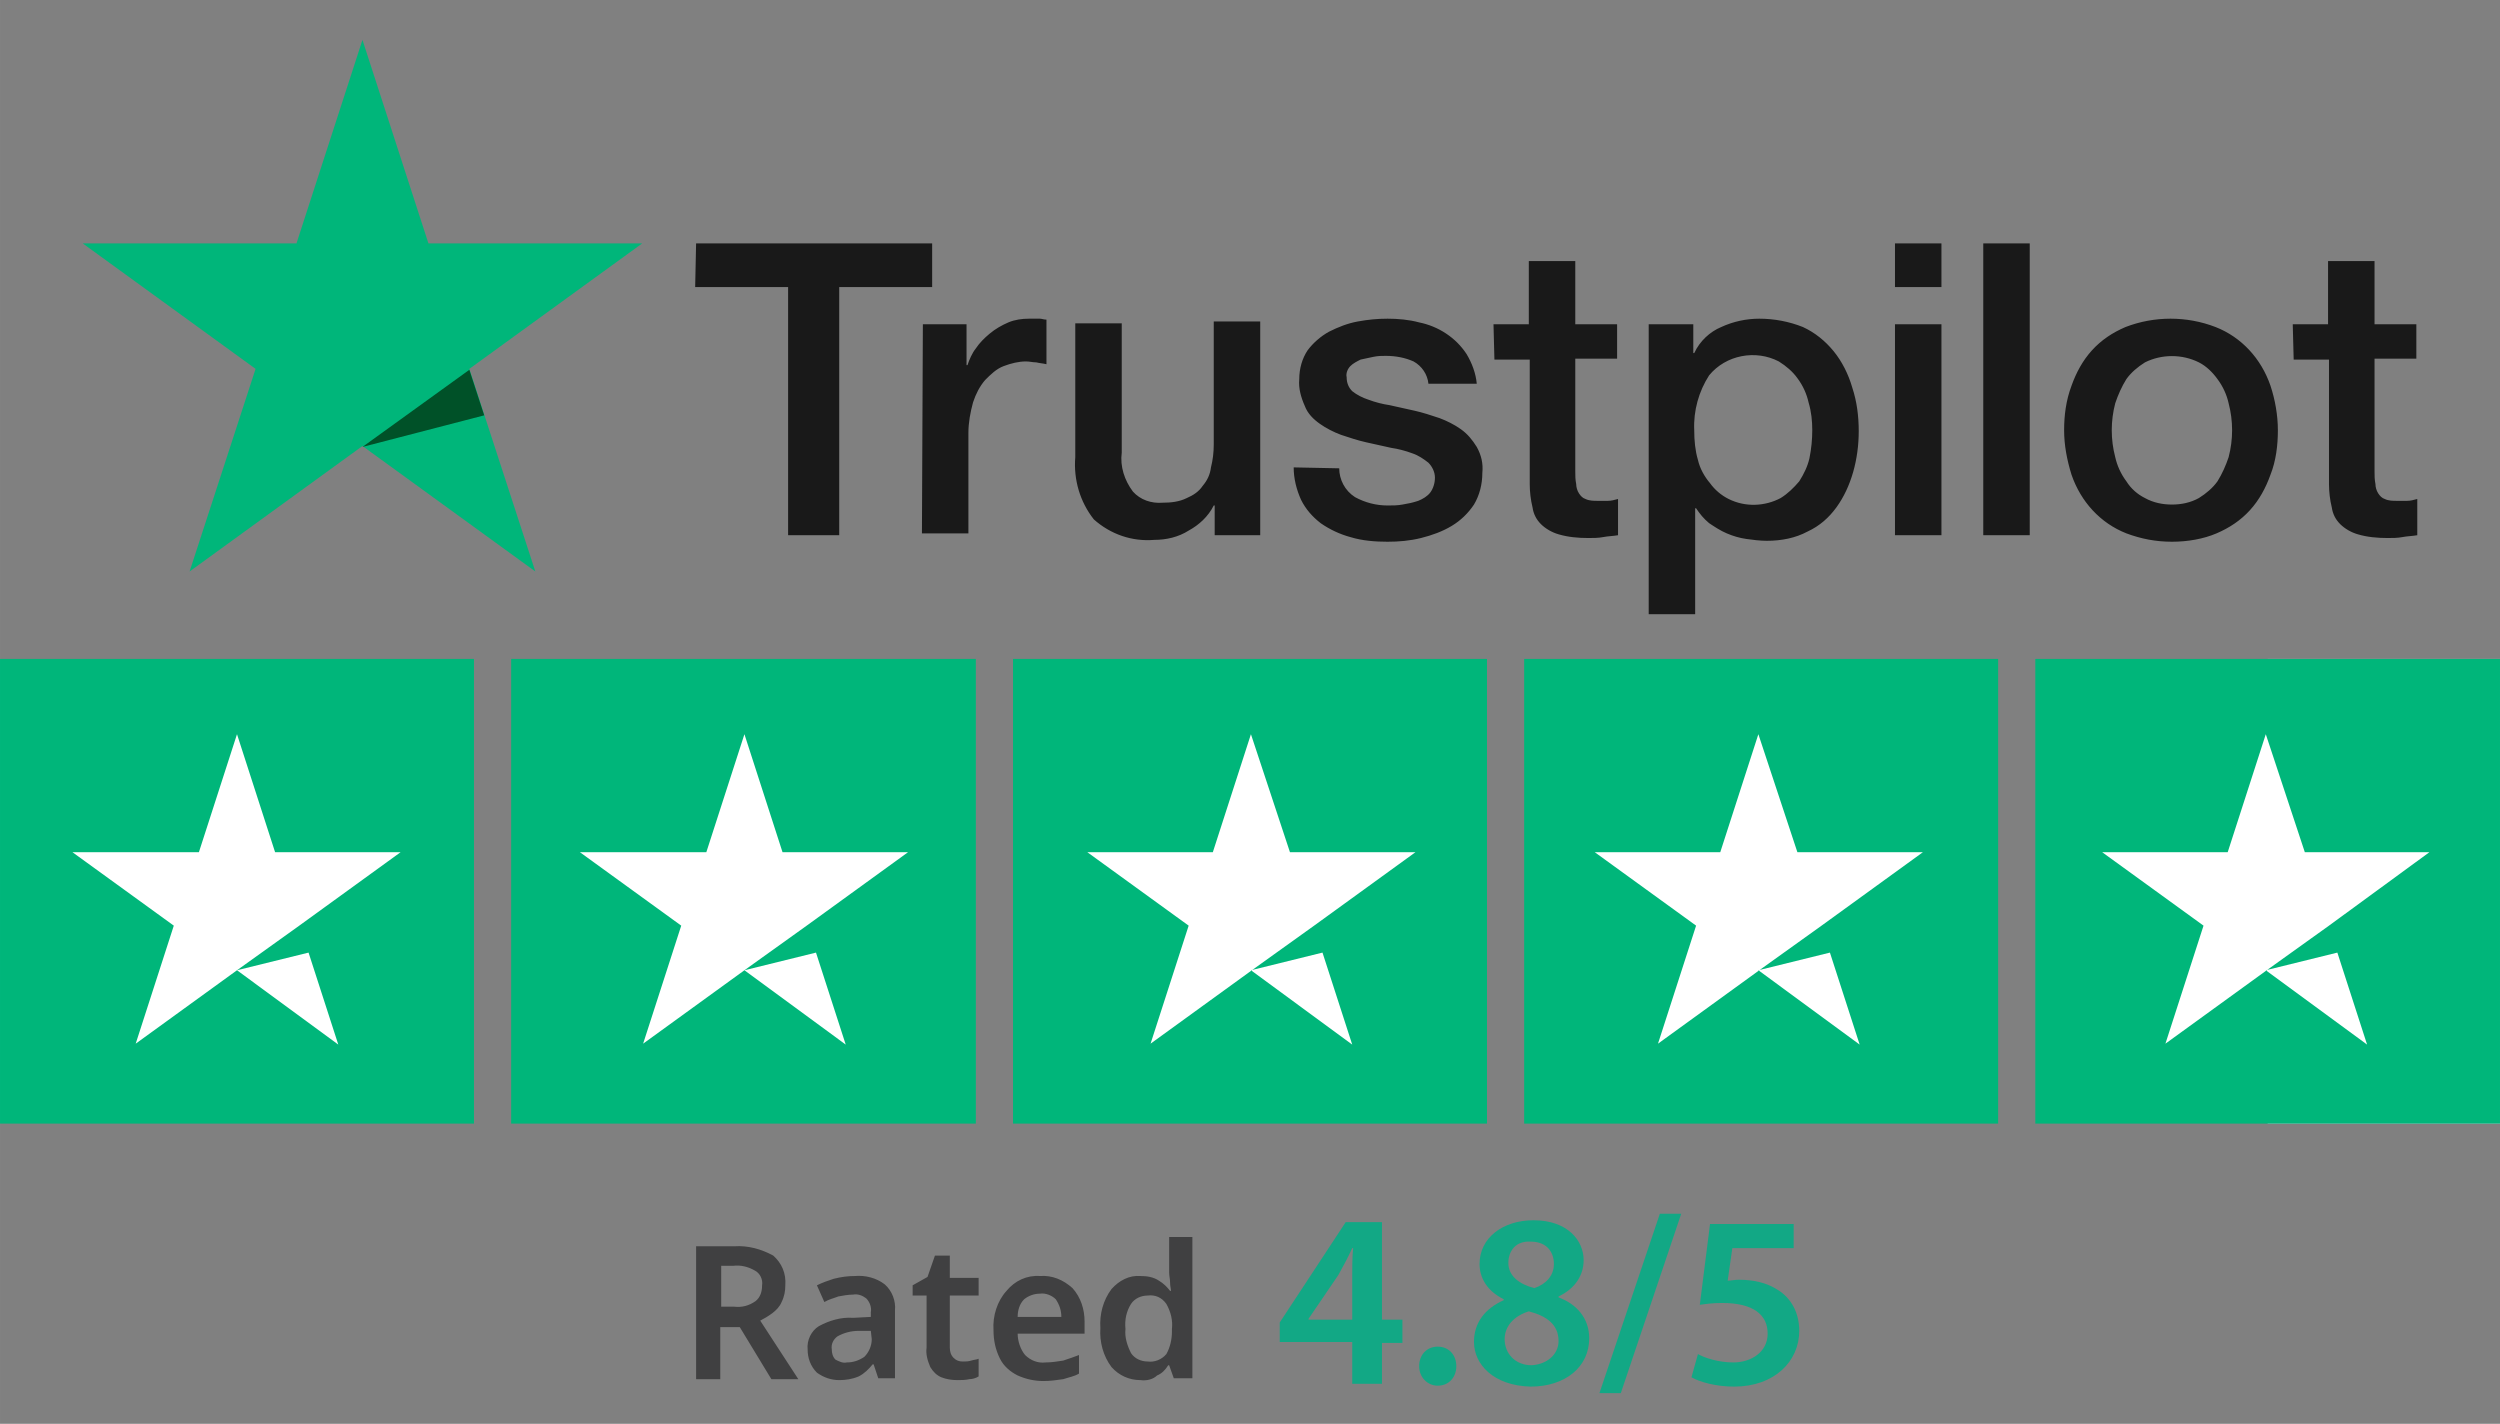
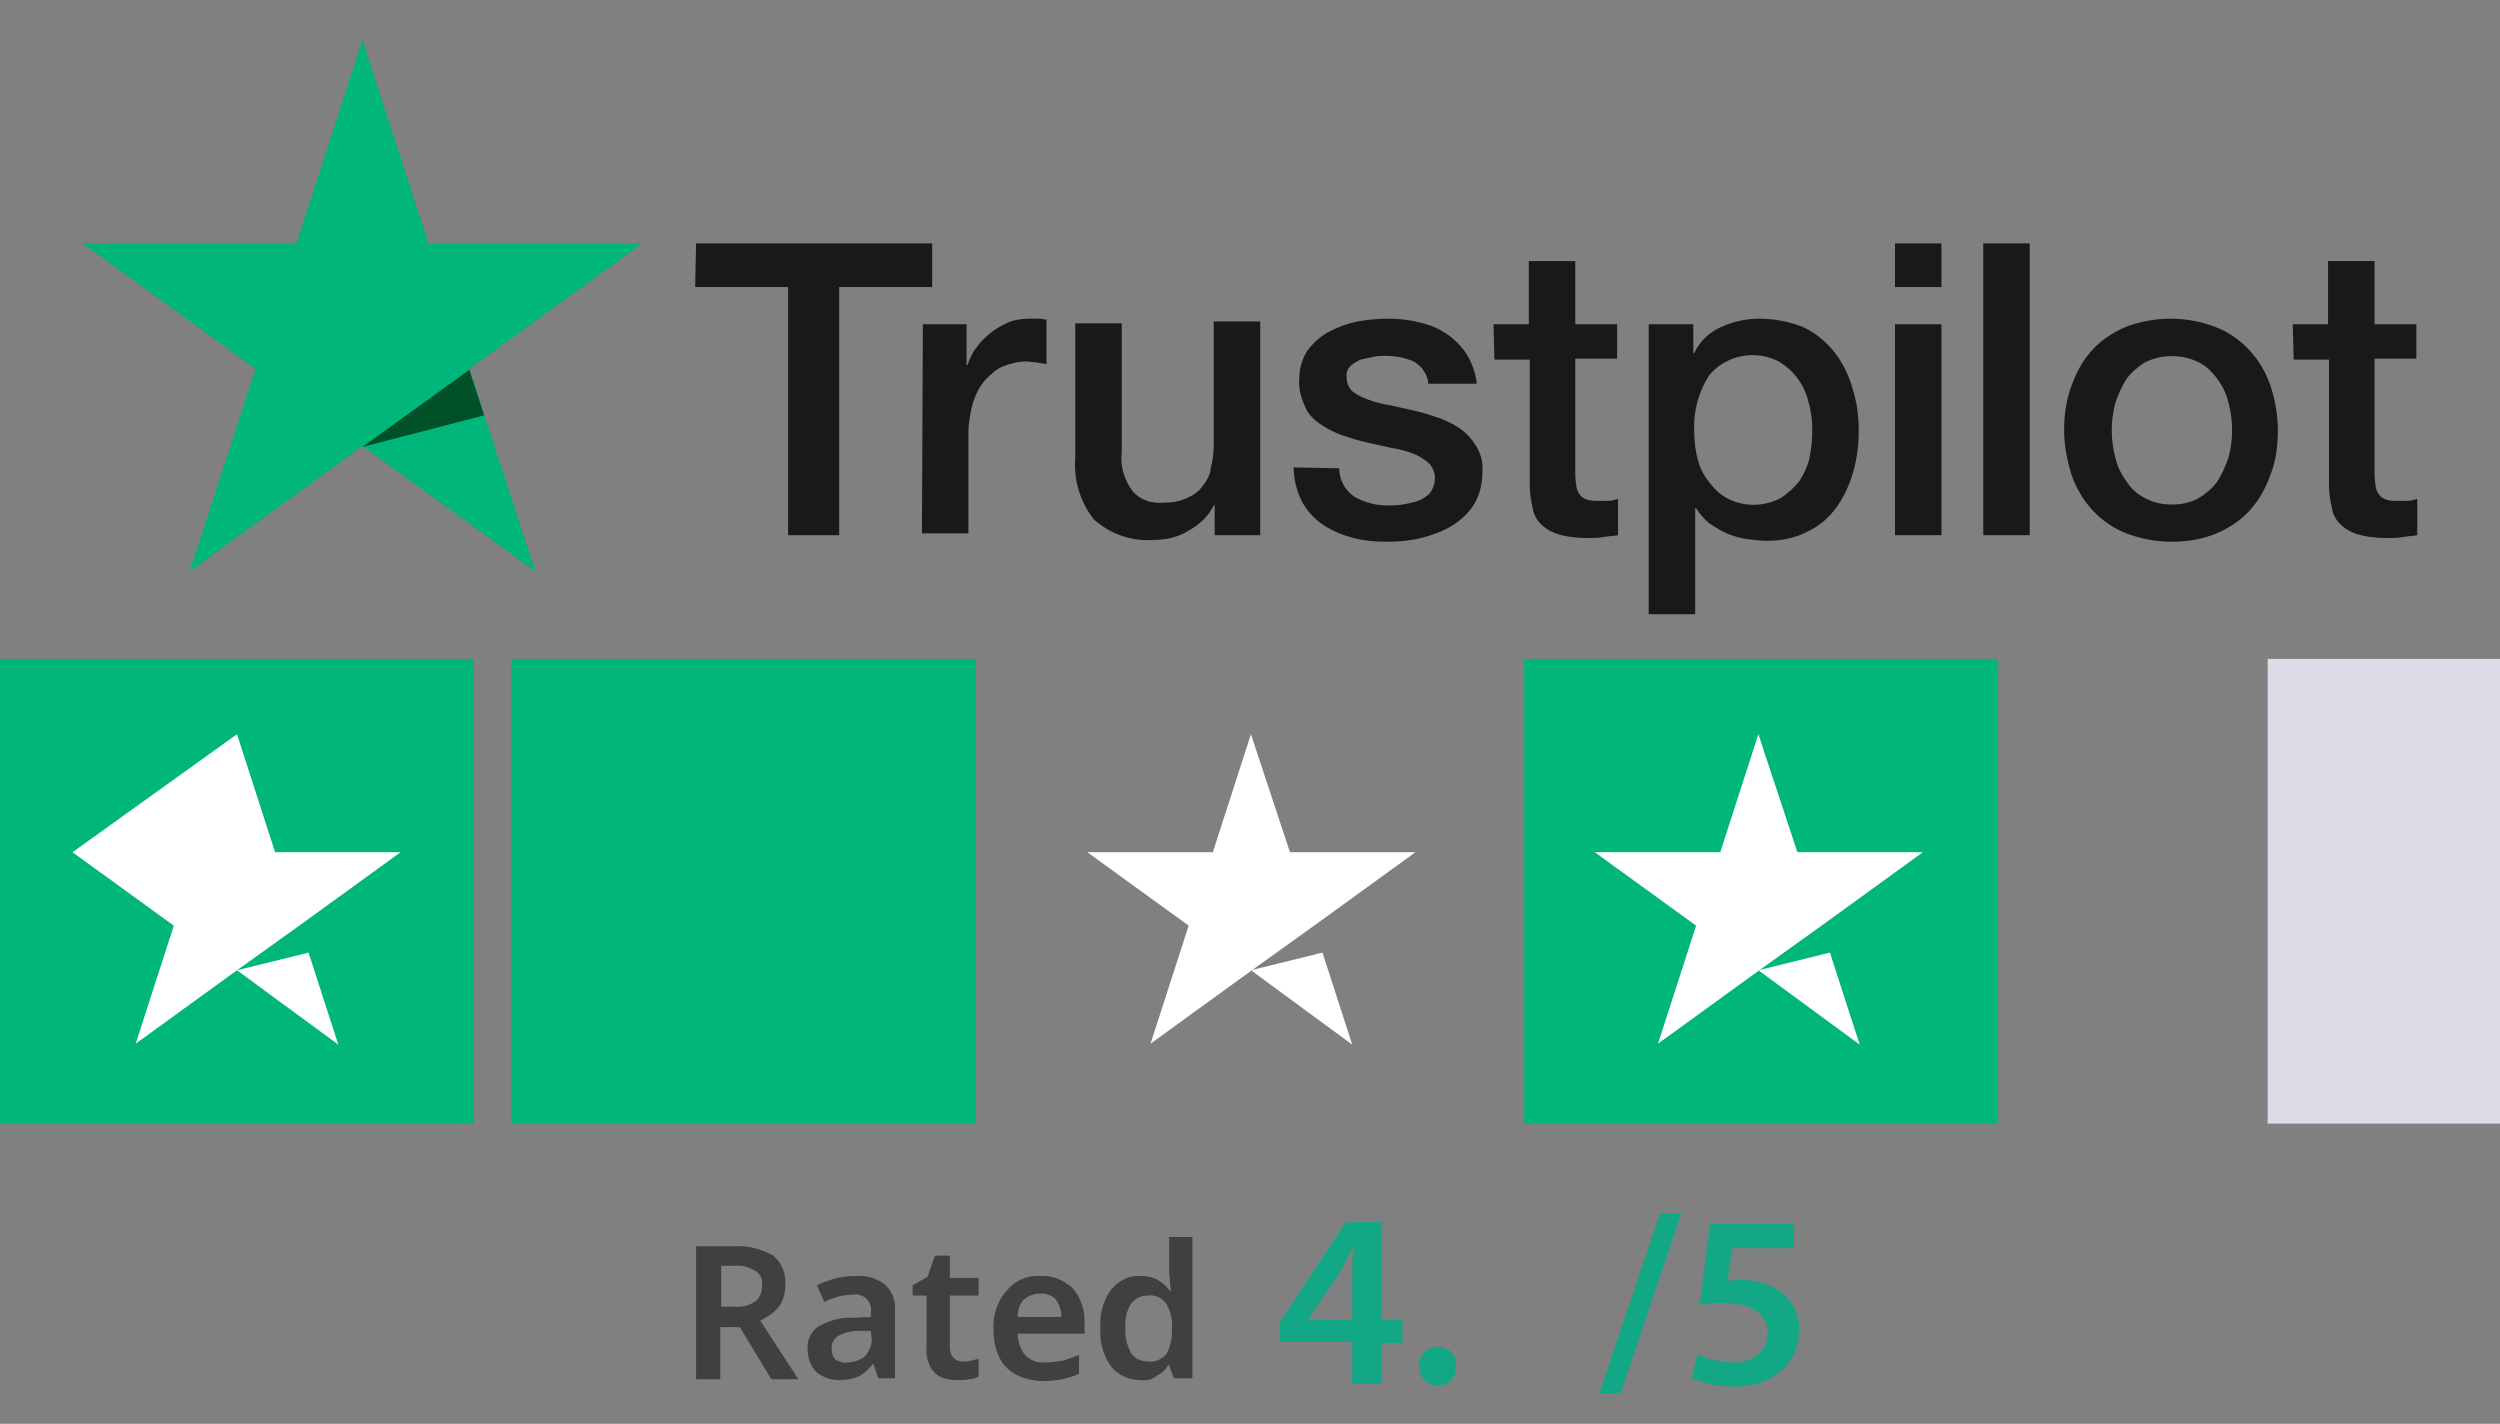
<svg xmlns="http://www.w3.org/2000/svg" width="71.173mm" height="40.534mm" viewBox="0 0 269 153.2">
  <rect x="0" y="0" width="269" height="153.2" fill="#808080" stroke="none" />
  <g transform="matrix(1,0,0,1,0,0)">
    <path d="M-350.1 -1135.9 L-324.7 -1135.9 L-324.7 -1131.2 L-334.7 -1131.2 L-334.7 -1104.5 L-340.2 -1104.5 L-340.2 -1131.2 L-350.2 -1131.2 L-350.1 -1135.9 L-350.1 -1135.9 Z M-325.7 -1127.2 L-321 -1127.2 L-321 -1122.8 L-320.9 -1122.8 C-320.7 -1123.4 -320.4 -1124.1 -320 -1124.6 C-319.6 -1125.2 -319.1 -1125.7 -318.5 -1126.2 C-317.9 -1126.7 -317.2 -1127.1 -316.5 -1127.4 C-315.8 -1127.7 -315 -1127.8 -314.3 -1127.8 C-313.7 -1127.8 -313.3 -1127.8 -313.1 -1127.8 C-312.9 -1127.8 -312.7 -1127.7 -312.4 -1127.7 L-312.4 -1122.9 C-312.8 -1123 -313.1 -1123 -313.5 -1123.1 C-313.9 -1123.1 -314.2 -1123.2 -314.6 -1123.2 C-315.4 -1123.2 -316.2 -1123 -317 -1122.7 C-317.8 -1122.4 -318.4 -1121.8 -319 -1121.2 C-319.6 -1120.5 -320 -1119.7 -320.3 -1118.8 C-320.6 -1117.7 -320.8 -1116.6 -320.8 -1115.5 L-320.8 -1104.7 L-325.8 -1104.7 L-325.7 -1127.2 L-325.7 -1127.2 Z M-289.4 -1104.5 L-294.3 -1104.5 L-294.3 -1107.7 L-294.4 -1107.7 C-295 -1106.5 -296 -1105.6 -297.1 -1105 C-298.2 -1104.3 -299.5 -1104 -300.8 -1104 C-303.2 -1103.8 -305.5 -1104.6 -307.3 -1106.2 C-308.8 -1108.1 -309.5 -1110.5 -309.3 -1112.9 L-309.3 -1127.3 L-304.3 -1127.3 L-304.3 -1113.4 C-304.5 -1111.9 -304 -1110.4 -303.1 -1109.2 C-302.3 -1108.3 -301.1 -1107.9 -299.9 -1108 C-299 -1108 -298.1 -1108.1 -297.3 -1108.5 C-296.6 -1108.8 -296 -1109.2 -295.6 -1109.8 C-295.1 -1110.4 -294.8 -1111 -294.7 -1111.8 C-294.5 -1112.6 -294.4 -1113.4 -294.4 -1114.3 L-294.4 -1127.5 L-289.4 -1127.5 L-289.4 -1104.5 Z M-280.9 -1111.7 C-280.9 -1110.5 -280.3 -1109.3 -279.2 -1108.6 C-278.1 -1108 -276.9 -1107.7 -275.7 -1107.7 C-275.2 -1107.7 -274.6 -1107.7 -274.1 -1107.8 C-273.5 -1107.9 -273 -1108 -272.4 -1108.2 C-271.9 -1108.4 -271.4 -1108.7 -271.1 -1109.1 C-270.8 -1109.5 -270.6 -1110.1 -270.6 -1110.7 C-270.6 -1111.3 -270.9 -1111.9 -271.3 -1112.3 C-271.8 -1112.7 -272.4 -1113.1 -273 -1113.3 C-273.8 -1113.6 -274.6 -1113.8 -275.3 -1113.9 C-276.2 -1114.1 -277.1 -1114.3 -278 -1114.5 C-278.9 -1114.7 -279.8 -1115 -280.7 -1115.3 C-281.5 -1115.6 -282.3 -1116 -283 -1116.5 C-283.7 -1117 -284.3 -1117.6 -284.6 -1118.4 C-285 -1119.3 -285.3 -1120.3 -285.2 -1121.3 C-285.2 -1122.4 -284.9 -1123.5 -284.3 -1124.4 C-283.7 -1125.2 -282.9 -1125.9 -282 -1126.4 C-281 -1126.9 -280 -1127.3 -278.9 -1127.5 C-277.8 -1127.7 -276.8 -1127.8 -275.7 -1127.8 C-274.6 -1127.8 -273.4 -1127.7 -272.3 -1127.4 C-271.3 -1127.2 -270.3 -1126.8 -269.4 -1126.2 C-268.5 -1125.6 -267.8 -1124.9 -267.2 -1124 C-266.6 -1123 -266.2 -1121.9 -266.1 -1120.8 L-271.3 -1120.8 C-271.4 -1121.8 -272 -1122.7 -272.9 -1123.2 C-273.8 -1123.6 -274.8 -1123.8 -275.9 -1123.8 C-276.3 -1123.8 -276.7 -1123.8 -277.2 -1123.7 C-277.7 -1123.6 -278.1 -1123.5 -278.6 -1123.4 C-279 -1123.2 -279.4 -1123 -279.7 -1122.7 C-280 -1122.4 -280.2 -1121.9 -280.1 -1121.5 C-280.1 -1120.9 -279.9 -1120.4 -279.5 -1120 C-279 -1119.6 -278.4 -1119.3 -277.8 -1119.1 C-277 -1118.8 -276.2 -1118.6 -275.5 -1118.5 C-274.6 -1118.3 -273.7 -1118.1 -272.8 -1117.9 C-271.9 -1117.7 -271 -1117.4 -270.1 -1117.1 C-269.3 -1116.8 -268.5 -1116.4 -267.8 -1115.9 C-267.1 -1115.4 -266.6 -1114.8 -266.1 -1114 C-265.6 -1113.1 -265.4 -1112.2 -265.5 -1111.2 C-265.5 -1110 -265.8 -1108.8 -266.4 -1107.8 C-267 -1106.9 -267.8 -1106.1 -268.8 -1105.5 C-269.8 -1104.9 -270.9 -1104.5 -272.1 -1104.2 C-273.3 -1103.9 -274.5 -1103.8 -275.7 -1103.8 C-277 -1103.8 -278.4 -1103.9 -279.7 -1104.3 C-280.8 -1104.6 -281.9 -1105.1 -282.9 -1105.8 C-283.8 -1106.5 -284.5 -1107.3 -285 -1108.3 C-285.5 -1109.4 -285.8 -1110.6 -285.8 -1111.8 L-280.9 -1111.7 L-280.9 -1111.7 Z M-264.3 -1127.2 L-260.5 -1127.2 L-260.5 -1134 L-255.5 -1134 L-255.5 -1127.2 L-251 -1127.2 L-251 -1123.5 L-255.5 -1123.5 L-255.5 -1111.4 C-255.5 -1110.9 -255.5 -1110.5 -255.4 -1110 C-255.4 -1109.7 -255.3 -1109.3 -255.1 -1109 C-254.9 -1108.7 -254.7 -1108.5 -254.4 -1108.4 C-254 -1108.2 -253.5 -1108.2 -253.1 -1108.2 C-252.7 -1108.2 -252.4 -1108.2 -252 -1108.2 C-251.6 -1108.2 -251.3 -1108.3 -250.9 -1108.4 L-250.9 -1104.5 C-251.5 -1104.4 -252 -1104.4 -252.5 -1104.3 C-253 -1104.2 -253.6 -1104.2 -254.1 -1104.2 C-255.2 -1104.2 -256.3 -1104.3 -257.3 -1104.6 C-258 -1104.8 -258.7 -1105.2 -259.2 -1105.7 C-259.7 -1106.2 -260 -1106.8 -260.1 -1107.5 C-260.3 -1108.3 -260.4 -1109.2 -260.4 -1110 L-260.4 -1123.4 L-264.2 -1123.4 L-264.3 -1127.2 L-264.3 -1127.2 Z M-247.5 -1127.2 L-242.8 -1127.2 L-242.8 -1124.1 L-242.7 -1124.1 C-242.1 -1125.4 -241 -1126.4 -239.8 -1126.9 C-238.5 -1127.5 -237.1 -1127.8 -235.7 -1127.8 C-234.1 -1127.8 -232.5 -1127.5 -231 -1126.9 C-229.7 -1126.3 -228.6 -1125.4 -227.7 -1124.3 C-226.8 -1123.2 -226.1 -1121.8 -225.7 -1120.4 C-225.2 -1118.9 -225 -1117.3 -225 -1115.7 C-225 -1114.2 -225.2 -1112.7 -225.6 -1111.3 C-226 -1109.9 -226.6 -1108.6 -227.4 -1107.5 C-228.2 -1106.4 -229.2 -1105.5 -230.5 -1104.9 C-231.8 -1104.2 -233.3 -1103.9 -234.9 -1103.9 C-235.6 -1103.9 -236.4 -1104 -237.1 -1104.1 C-237.8 -1104.2 -238.5 -1104.4 -239.2 -1104.7 C-239.9 -1105 -240.5 -1105.4 -241.1 -1105.8 C-241.7 -1106.3 -242.1 -1106.8 -242.5 -1107.4 L-242.6 -1107.4 L-242.6 -1096 L-247.6 -1096 L-247.6 -1127.2 L-247.5 -1127.2 Z M-230 -1115.8 C-230 -1116.8 -230.1 -1117.8 -230.4 -1118.8 C-230.6 -1119.7 -231 -1120.6 -231.6 -1121.4 C-232.1 -1122.1 -232.8 -1122.7 -233.6 -1123.2 C-236.1 -1124.5 -239.3 -1123.9 -241.1 -1121.7 C-242.2 -1120 -242.8 -1117.9 -242.7 -1115.8 C-242.7 -1114.7 -242.6 -1113.6 -242.3 -1112.6 C-242.1 -1111.7 -241.6 -1110.8 -241 -1110.1 C-240.5 -1109.4 -239.8 -1108.8 -239 -1108.4 C-237.2 -1107.5 -235.1 -1107.6 -233.4 -1108.5 C-232.6 -1109 -232 -1109.6 -231.4 -1110.3 C-230.9 -1111.1 -230.5 -1111.9 -230.3 -1112.8 C-230.1 -1113.8 -230 -1114.8 -230 -1115.8 L-230 -1115.8 Z M-221.1 -1135.9 L-216.1 -1135.9 L-216.1 -1131.2 L-221.1 -1131.2 L-221.1 -1135.9 Z M-221.1 -1127.2 L-216.1 -1127.2 L-216.1 -1104.5 L-221.1 -1104.5 L-221.1 -1127.2 Z M-211.6 -1135.9 L-206.6 -1135.9 L-206.6 -1104.5 L-211.6 -1104.5 L-211.6 -1135.9 Z M-191.3 -1103.8 C-193 -1103.8 -194.6 -1104.1 -196.2 -1104.7 C-199 -1105.8 -201.1 -1108.1 -202.1 -1111 C-202.6 -1112.6 -202.9 -1114.2 -202.9 -1115.8 C-202.9 -1117.4 -202.7 -1119 -202.1 -1120.6 C-201.6 -1122 -200.9 -1123.3 -199.9 -1124.4 C-198.9 -1125.5 -197.7 -1126.3 -196.3 -1126.9 C-193.2 -1128.1 -189.7 -1128.1 -186.6 -1126.9 C-183.8 -1125.8 -181.7 -1123.5 -180.7 -1120.6 C-180.2 -1119.1 -179.9 -1117.4 -179.9 -1115.8 C-179.9 -1114.2 -180.1 -1112.5 -180.7 -1111 C-181.2 -1109.6 -181.9 -1108.3 -182.9 -1107.2 C-183.9 -1106.1 -185.1 -1105.3 -186.5 -1104.7 C-187.9 -1104.1 -189.6 -1103.8 -191.3 -1103.8 L-191.3 -1103.8 Z M-191.3 -1107.8 C-190.3 -1107.8 -189.3 -1108 -188.4 -1108.5 C-187.6 -1109 -186.9 -1109.6 -186.4 -1110.3 C-185.9 -1111.1 -185.5 -1112 -185.2 -1112.9 C-184.7 -1114.8 -184.7 -1116.8 -185.2 -1118.7 C-185.4 -1119.6 -185.8 -1120.5 -186.4 -1121.3 C-186.9 -1122 -187.6 -1122.7 -188.4 -1123.1 C-190.2 -1124 -192.4 -1124 -194.2 -1123.1 C-195 -1122.6 -195.7 -1122 -196.2 -1121.3 C-196.7 -1120.5 -197.1 -1119.6 -197.4 -1118.7 C-197.9 -1116.8 -197.9 -1114.8 -197.4 -1112.9 C-197.2 -1112 -196.8 -1111.1 -196.2 -1110.3 C-195.7 -1109.5 -195 -1108.9 -194.2 -1108.5 C-193.3 -1108 -192.3 -1107.8 -191.3 -1107.8 L-191.3 -1107.8 Z M-178.3 -1127.2 L-174.5 -1127.2 L-174.5 -1134 L-169.5 -1134 L-169.5 -1127.2 L-165 -1127.2 L-165 -1123.5 L-169.5 -1123.5 L-169.5 -1111.4 C-169.5 -1110.9 -169.5 -1110.5 -169.4 -1110 C-169.4 -1109.7 -169.3 -1109.3 -169.1 -1109 C-168.9 -1108.7 -168.7 -1108.5 -168.4 -1108.4 C-168 -1108.2 -167.5 -1108.2 -167.1 -1108.2 C-166.7 -1108.2 -166.4 -1108.2 -166 -1108.2 C-165.6 -1108.2 -165.3 -1108.3 -164.9 -1108.4 L-164.9 -1104.5 C-165.5 -1104.4 -166 -1104.4 -166.5 -1104.3 C-167 -1104.2 -167.6 -1104.2 -168.1 -1104.2 C-169.2 -1104.2 -170.3 -1104.3 -171.3 -1104.6 C-172 -1104.8 -172.7 -1105.2 -173.2 -1105.7 C-173.7 -1106.2 -174 -1106.8 -174.1 -1107.5 C-174.3 -1108.3 -174.4 -1109.2 -174.4 -1110 L-174.4 -1123.4 L-178.2 -1123.4 L-178.3 -1127.2 L-178.3 -1127.2 Z" stroke="none" stroke-width="1" stroke-linecap="butt" stroke-linejoin="miter" stroke-miterlimit="4" stroke-opacity="1" transform="matrix(1,0,0,1,425,1162.091)" fill="#191919" fill-rule="nonzero" fill-opacity="1" />
    <path d="M-355.9 -1135.9 L-378.9 -1135.9 L-386 -1157.8 L-393.1 -1135.9 L-416.1 -1135.9 L-397.5 -1122.4 L-404.6 -1100.6 L-386 -1114.1 L-367.4 -1100.6 L-374.5 -1122.4 L-355.9 -1135.9 Z" stroke="none" stroke-width="1" stroke-linecap="butt" stroke-linejoin="miter" stroke-miterlimit="4" stroke-opacity="1" transform="matrix(1,0,0,1,425,1162.091)" fill="#00b67a" fill-rule="nonzero" fill-opacity="1" />
    <path d="M-372.9 -1117.4 L-374.5 -1122.3 L-386 -1114 L-372.9 -1117.4 Z" stroke="none" stroke-width="1" stroke-linecap="butt" stroke-linejoin="miter" stroke-miterlimit="4" stroke-opacity="1" transform="matrix(1,0,0,1,425,1162.091)" fill="#005128" fill-rule="nonzero" fill-opacity="1" />
    <rect x="0" y="70.9" width="51" height="50" rx="0" ry="0" stroke="none" stroke-width="1" stroke-linecap="butt" stroke-linejoin="miter" stroke-miterlimit="4" stroke-opacity="1" transform="matrix(1,0,0,1,0,0)" fill="#00b67a" fill-rule="nonzero" fill-opacity="1" />
    <rect x="55" y="70.9" width="50" height="50" rx="0" ry="0" stroke="none" stroke-width="1" stroke-linecap="butt" stroke-linejoin="miter" stroke-miterlimit="4" stroke-opacity="1" transform="matrix(1,0,0,1,0,0)" fill="#00b67a" fill-rule="nonzero" fill-opacity="1" />
-     <rect x="109" y="70.9" width="51" height="50" rx="0" ry="0" stroke="none" stroke-width="1" stroke-linecap="butt" stroke-linejoin="miter" stroke-miterlimit="4" stroke-opacity="1" transform="matrix(1,0,0,1,0,0)" fill="#00b67a" fill-rule="nonzero" fill-opacity="1" />
    <rect x="164" y="70.9" width="51" height="50" rx="0" ry="0" stroke="none" stroke-width="1" stroke-linecap="butt" stroke-linejoin="miter" stroke-miterlimit="4" stroke-opacity="1" transform="matrix(1,0,0,1,0,0)" fill="#00b67a" fill-rule="nonzero" fill-opacity="1" />
    <rect x="244" y="70.9" width="25" height="50" rx="0" ry="0" stroke="none" stroke-width="1" stroke-linecap="butt" stroke-linejoin="miter" stroke-miterlimit="4" stroke-opacity="1" transform="matrix(1,0,0,1,0,0)" fill="#dcdce6" fill-rule="nonzero" fill-opacity="1" />
-     <rect x="219" y="70.9" width="50" height="50" rx="0" ry="0" stroke="none" stroke-width="1" stroke-linecap="butt" stroke-linejoin="miter" stroke-miterlimit="4" stroke-opacity="1" transform="matrix(1,0,0,1,0,0)" fill="#00b67a" fill-rule="nonzero" fill-opacity="1" />
-     <path d="M25.5 104.4 L33.2 102.5 L36.4 112.4 L25.5 104.4 Z M43.1 91.7 L29.6 91.7 L25.5 79 L21.4 91.7 L7.8 91.7 L18.7 99.6 L14.6 112.3 L25.5 104.4 L32.2 99.6 L43.1 91.7 Z" stroke="none" stroke-width="1" stroke-linecap="butt" stroke-linejoin="miter" stroke-miterlimit="4" stroke-opacity="1" transform="matrix(1,0,0,1,0,0)" fill="#ffffff" fill-rule="nonzero" fill-opacity="1" />
-     <path d="M80.1 104.4 L87.8 102.5 L91 112.4 L80.1 104.4 Z M97.7 91.7 L84.2 91.7 L80.1 79 L76 91.7 L62.4 91.7 L73.3 99.6 L69.2 112.3 L80.1 104.4 L86.8 99.6 L97.7 91.7 Z" stroke="none" stroke-width="1" stroke-linecap="butt" stroke-linejoin="miter" stroke-miterlimit="4" stroke-opacity="1" transform="matrix(1,0,0,1,0,0)" fill="#ffffff" fill-rule="nonzero" fill-opacity="1" />
+     <path d="M25.5 104.4 L33.2 102.5 L36.4 112.4 L25.5 104.4 Z M43.1 91.7 L29.6 91.7 L25.5 79 L7.8 91.7 L18.7 99.6 L14.6 112.3 L25.5 104.4 L32.2 99.6 L43.1 91.7 Z" stroke="none" stroke-width="1" stroke-linecap="butt" stroke-linejoin="miter" stroke-miterlimit="4" stroke-opacity="1" transform="matrix(1,0,0,1,0,0)" fill="#ffffff" fill-rule="nonzero" fill-opacity="1" />
    <path d="M134.6 104.4 L142.3 102.5 L145.5 112.4 L134.6 104.4 Z M152.3 91.7 L138.8 91.7 L134.6 79 L130.5 91.7 L117 91.7 L127.9 99.6 L123.8 112.3 L134.7 104.4 L141.4 99.6 L152.3 91.7 Z" stroke="none" stroke-width="1" stroke-linecap="butt" stroke-linejoin="miter" stroke-miterlimit="4" stroke-opacity="1" transform="matrix(1,0,0,1,0,0)" fill="#ffffff" fill-rule="nonzero" fill-opacity="1" />
    <path d="M189.2 104.4 L196.9 102.5 L200.1 112.4 L189.2 104.4 Z M206.9 91.7 L193.4 91.7 L189.2 79 L185.1 91.7 L171.6 91.7 L182.5 99.6 L178.4 112.3 L189.3 104.4 L196 99.6 L206.9 91.7 Z" stroke="none" stroke-width="1" stroke-linecap="butt" stroke-linejoin="miter" stroke-miterlimit="4" stroke-opacity="1" transform="matrix(1,0,0,1,0,0)" fill="#ffffff" fill-rule="nonzero" fill-opacity="1" />
-     <path d="M243.8 104.4 L251.5 102.5 L254.7 112.4 L243.8 104.4 Z M261.4 91.7 L248 91.7 L243.8 79 L239.7 91.7 L226.2 91.7 L237.1 99.6 L233 112.3 L243.9 104.4 L250.6 99.6 L261.4 91.7 Z" stroke="none" stroke-width="1" stroke-linecap="butt" stroke-linejoin="miter" stroke-miterlimit="4" stroke-opacity="1" transform="matrix(1,0,0,1,0,0)" fill="#ffffff" fill-rule="nonzero" fill-opacity="1" />
    <path d="M145.5 148.8 L145.5 144.4 L137.7 144.4 L137.7 142.3 L144.8 131.5 L148.7 131.5 L148.7 142 L150.9 142 L150.9 144.5 L148.7 144.5 L148.7 148.9 L145.5 148.9 Z M145.5 142 L145.5 137.3 C145.5 136.3 145.5 135.3 145.6 134.3 L145.5 134.3 C145 135.4 144.5 136.3 144 137.2 L140.8 141.9 L140.8 142 L145.5 142 Z" stroke="none" stroke-width="1" stroke-linecap="butt" stroke-linejoin="miter" stroke-miterlimit="4" stroke-opacity="1" transform="matrix(1,0,0,1,0,0)" fill="#12a885" fill-rule="nonzero" fill-opacity="1" />
    <path d="M152.7 147 C152.7 145.8 153.5 144.9 154.7 144.9 C155.9 144.9 156.7 145.8 156.7 147 C156.7 148.2 155.9 149.1 154.7 149.1 C153.6 149.1 152.7 148.2 152.7 147 Z" stroke="none" stroke-width="1" stroke-linecap="butt" stroke-linejoin="miter" stroke-miterlimit="4" stroke-opacity="1" transform="matrix(1,0,0,1,0,0)" fill="#12a885" fill-rule="nonzero" fill-opacity="1" />
-     <path d="M158.6 144.4 C158.6 142.3 159.8 140.8 161.8 139.9 L161.8 139.8 C160 138.9 159.2 137.5 159.2 136 C159.2 133.2 161.7 131.3 165 131.3 C168.7 131.3 170.4 133.5 170.4 135.6 C170.4 137.1 169.6 138.6 167.7 139.5 L167.7 139.6 C169.6 140.3 171 141.8 171 144 C171 147.1 168.4 149.2 164.7 149.2 C160.7 149.1 158.6 146.8 158.6 144.4 Z M167.7 144.3 C167.7 142.5 166.4 141.6 164.5 141.1 C162.9 141.6 161.9 142.7 161.9 144.1 C161.9 145.6 163 146.9 164.8 146.9 C166.5 146.8 167.7 145.7 167.7 144.3 Z M162.3 135.9 C162.3 137.3 163.5 138.2 165.1 138.6 C166.3 138.2 167.2 137.3 167.2 136 C167.2 134.8 166.5 133.6 164.7 133.6 C163.1 133.5 162.3 134.6 162.3 135.9 Z" stroke="none" stroke-width="1" stroke-linecap="butt" stroke-linejoin="miter" stroke-miterlimit="4" stroke-opacity="1" transform="matrix(1,0,0,1,0,0)" fill="#12a885" fill-rule="nonzero" fill-opacity="1" />
    <path d="M172.1 149.9 L178.6 130.6 L180.9 130.6 L174.4 149.9 L172.1 149.9 Z" stroke="none" stroke-width="1" stroke-linecap="butt" stroke-linejoin="miter" stroke-miterlimit="4" stroke-opacity="1" transform="matrix(1,0,0,1,0,0)" fill="#12a885" fill-rule="nonzero" fill-opacity="1" />
    <path d="M193 134.3 L186.4 134.3 L185.9 137.8 C186.3 137.8 186.6 137.7 187.1 137.7 C188.6 137.7 190.1 138 191.3 138.8 C192.6 139.6 193.6 141.1 193.6 143.2 C193.6 146.5 190.9 149.2 186.6 149.2 C184.6 149.2 182.9 148.7 182 148.2 L182.7 145.7 C183.4 146.1 184.9 146.6 186.5 146.6 C188.4 146.6 190.2 145.5 190.2 143.5 C190.2 141.5 188.7 140.2 185.3 140.2 C184.3 140.2 183.6 140.3 182.9 140.4 L184 131.7 L193 131.7 L193 134.3 Z" stroke="none" stroke-width="1" stroke-linecap="butt" stroke-linejoin="miter" stroke-miterlimit="4" stroke-opacity="1" transform="matrix(1,0,0,1,0,0)" fill="#12a885" fill-rule="nonzero" fill-opacity="1" />
    <path d="M79 134.1 C80.5 134 81.9 134.4 83.2 135.1 C84.1 135.9 84.6 137 84.5 138.3 C84.5 138.9 84.4 139.5 84.1 140.1 C83.9 140.6 83.5 141 83.1 141.3 C82.7 141.6 82.2 141.9 81.8 142.1 L85.9 148.4 L83 148.4 L79.6 142.8 L77.5 142.8 L77.5 148.4 L74.9 148.4 L74.9 134.1 L79 134.1 Z M78.9 136.2 L77.6 136.2 L77.6 140.6 L79 140.6 C79.8 140.7 80.6 140.5 81.3 140 C81.8 139.6 82 139 82 138.3 C82.1 137.7 81.8 137 81.2 136.7 C80.5 136.3 79.7 136.1 78.9 136.2 Z M92 137.3 C93.1 137.2 94.3 137.5 95.2 138.2 C96 138.9 96.4 140 96.3 141 L96.3 148.3 L94.5 148.3 L94 146.8 L93.9 146.8 C93.5 147.3 93 147.8 92.4 148.1 C91.7 148.4 91 148.5 90.3 148.5 C89.4 148.5 88.6 148.2 87.9 147.7 C87.2 147 86.9 146.1 86.9 145.2 C86.8 144.2 87.3 143.2 88.1 142.7 C89.2 142.1 90.5 141.7 91.8 141.8 L93.7 141.7 L93.7 141.2 C93.8 140.7 93.6 140.1 93.2 139.7 C92.8 139.4 92.3 139.2 91.8 139.3 C91.3 139.3 90.7 139.4 90.2 139.5 C89.7 139.7 89.2 139.8 88.7 140.1 L87.9 138.3 C88.5 138 89.1 137.8 89.7 137.6 C90.5 137.4 91.2 137.3 92 137.3 Z M93.7 143.2 L92.4 143.2 C91.6 143.2 90.8 143.4 90.1 143.8 C89.7 144.1 89.4 144.6 89.5 145.2 C89.5 145.6 89.6 146 89.9 146.3 C90.3 146.5 90.7 146.7 91.1 146.6 C91.8 146.6 92.4 146.4 93 146 C93.5 145.5 93.8 144.8 93.8 144.1 L93.7 143.2 Z M103.6 146.5 C103.9 146.5 104.2 146.5 104.5 146.4 C104.8 146.3 105.1 146.3 105.3 146.2 L105.3 148.1 C105 148.3 104.6 148.4 104.3 148.4 C103.9 148.5 103.4 148.5 103 148.5 C102.4 148.5 101.8 148.4 101.3 148.2 C100.8 148 100.4 147.6 100.1 147.1 C99.8 146.4 99.6 145.7 99.7 145 L99.7 139.4 L98.2 139.4 L98.2 138.3 L99.8 137.4 L100.6 135.1 L102.2 135.1 L102.2 137.5 L105.3 137.5 L105.3 139.4 L102.2 139.4 L102.2 145 C102.2 145.4 102.3 145.8 102.6 146.1 C102.9 146.4 103.2 146.5 103.6 146.5 Z M111.9 137.3 C113.2 137.2 114.4 137.7 115.4 138.6 C116.3 139.6 116.7 140.9 116.7 142.2 L116.7 143.5 L109.5 143.5 C109.5 144.3 109.8 145.2 110.3 145.8 C110.9 146.4 111.7 146.7 112.5 146.6 C113.1 146.6 113.8 146.5 114.4 146.4 C115 146.2 115.6 146 116.1 145.8 L116.1 147.8 C115.6 148.1 115 148.2 114.4 148.4 C113.7 148.5 113 148.6 112.3 148.6 C111.3 148.6 110.4 148.4 109.5 148 C108.7 147.6 108 147 107.6 146.2 C107.1 145.2 106.9 144.2 106.9 143.1 C106.8 141.6 107.3 140 108.3 138.9 C109.2 137.8 110.5 137.2 111.9 137.3 Z M111.9 139.2 C111.3 139.2 110.7 139.4 110.2 139.8 C109.7 140.3 109.5 141 109.5 141.7 L114.2 141.7 C114.2 141 114 140.4 113.6 139.8 C113.2 139.4 112.5 139.1 111.9 139.2 Z M122.7 148.5 C121.5 148.5 120.4 148 119.6 147.1 C118.7 145.9 118.3 144.4 118.4 142.9 C118.3 141.4 118.7 139.9 119.6 138.7 C120.4 137.8 121.5 137.2 122.7 137.3 C123.4 137.3 124.1 137.4 124.7 137.8 C125.2 138.1 125.6 138.5 125.9 138.9 L126 138.9 C126 138.7 125.9 138.4 125.9 138 C125.9 137.6 125.8 137.3 125.8 136.9 L125.8 133.1 L128.3 133.1 L128.3 148.3 L126.3 148.3 L125.8 146.9 L125.7 146.9 C125.4 147.4 125 147.8 124.5 148 C124.1 148.4 123.4 148.6 122.7 148.5 Z M123.5 146.5 C124.2 146.6 125 146.3 125.5 145.7 C125.9 145 126.1 144.1 126.1 143.3 L126.1 143 C126.2 142.1 126 141.2 125.5 140.3 C125 139.6 124.3 139.3 123.5 139.4 C122.8 139.4 122.1 139.7 121.7 140.3 C121.2 141.1 121 142 121.1 143 C121 143.9 121.3 144.8 121.7 145.6 C122.1 146.2 122.8 146.5 123.5 146.5 Z" stroke="none" stroke-width="1" stroke-linecap="butt" stroke-linejoin="miter" stroke-miterlimit="4" stroke-opacity="1" transform="matrix(1,0,0,1,0,0)" fill="#404041" fill-rule="nonzero" fill-opacity="1" />
  </g>
</svg>